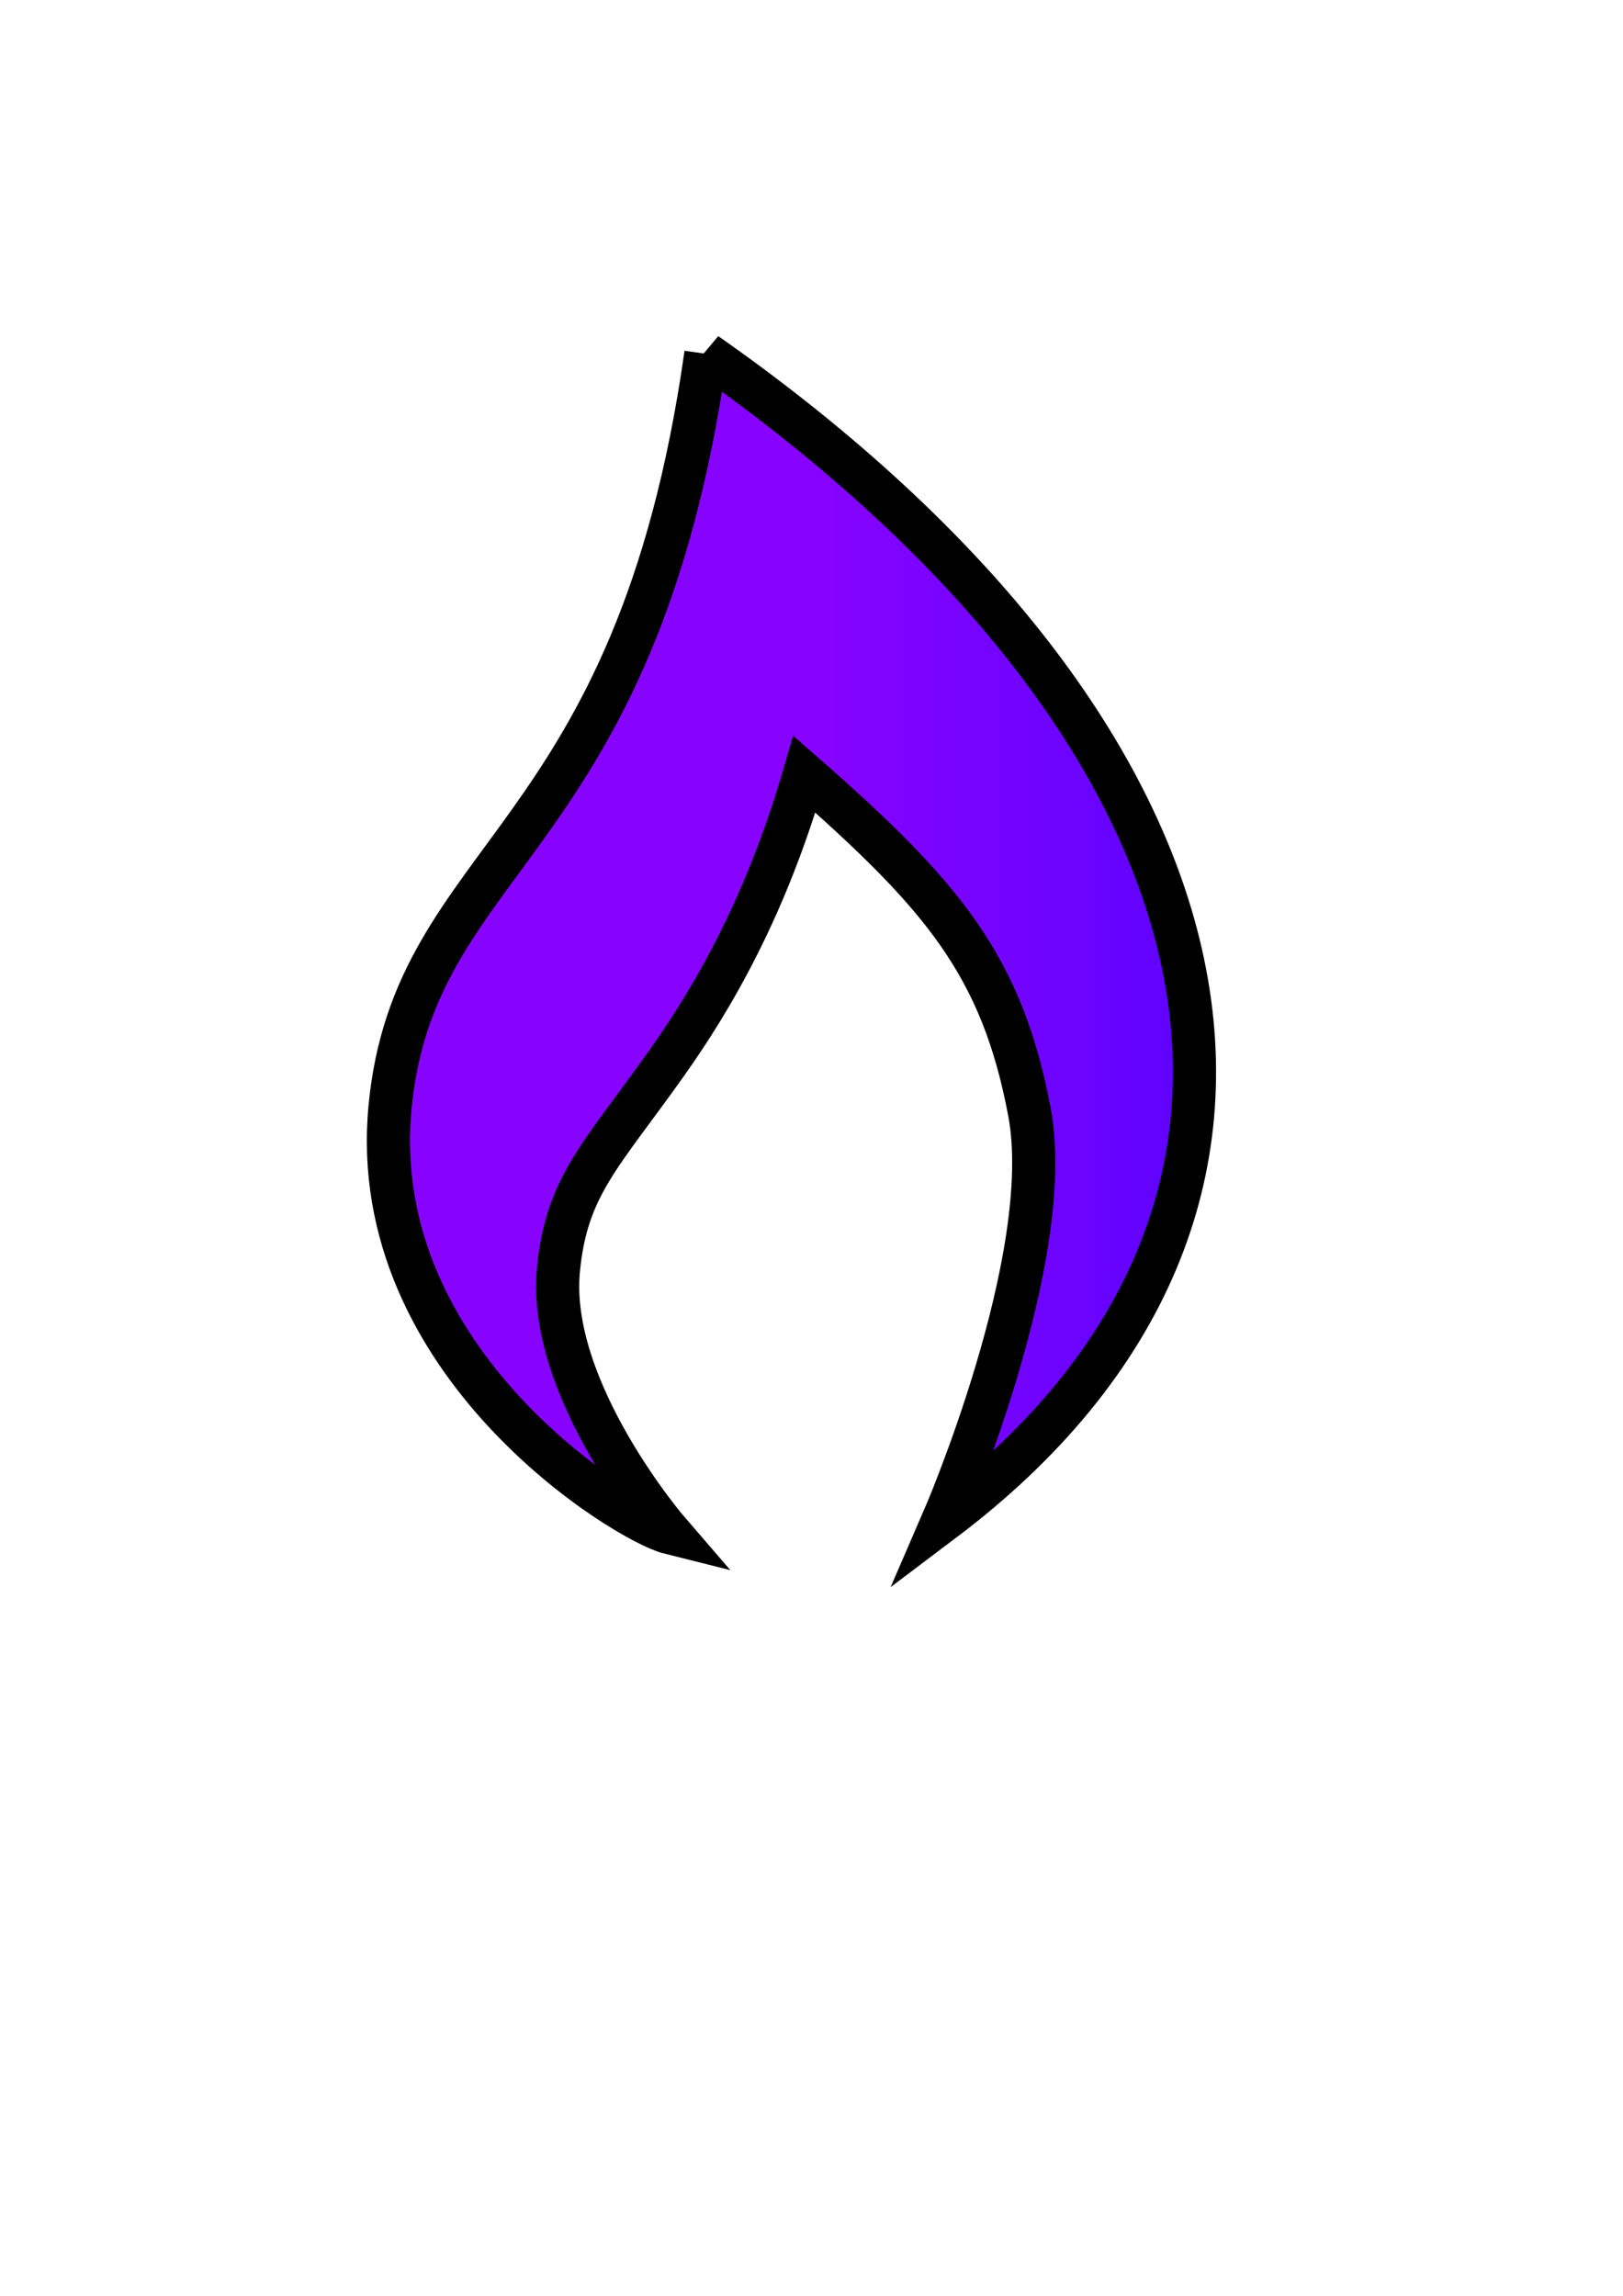
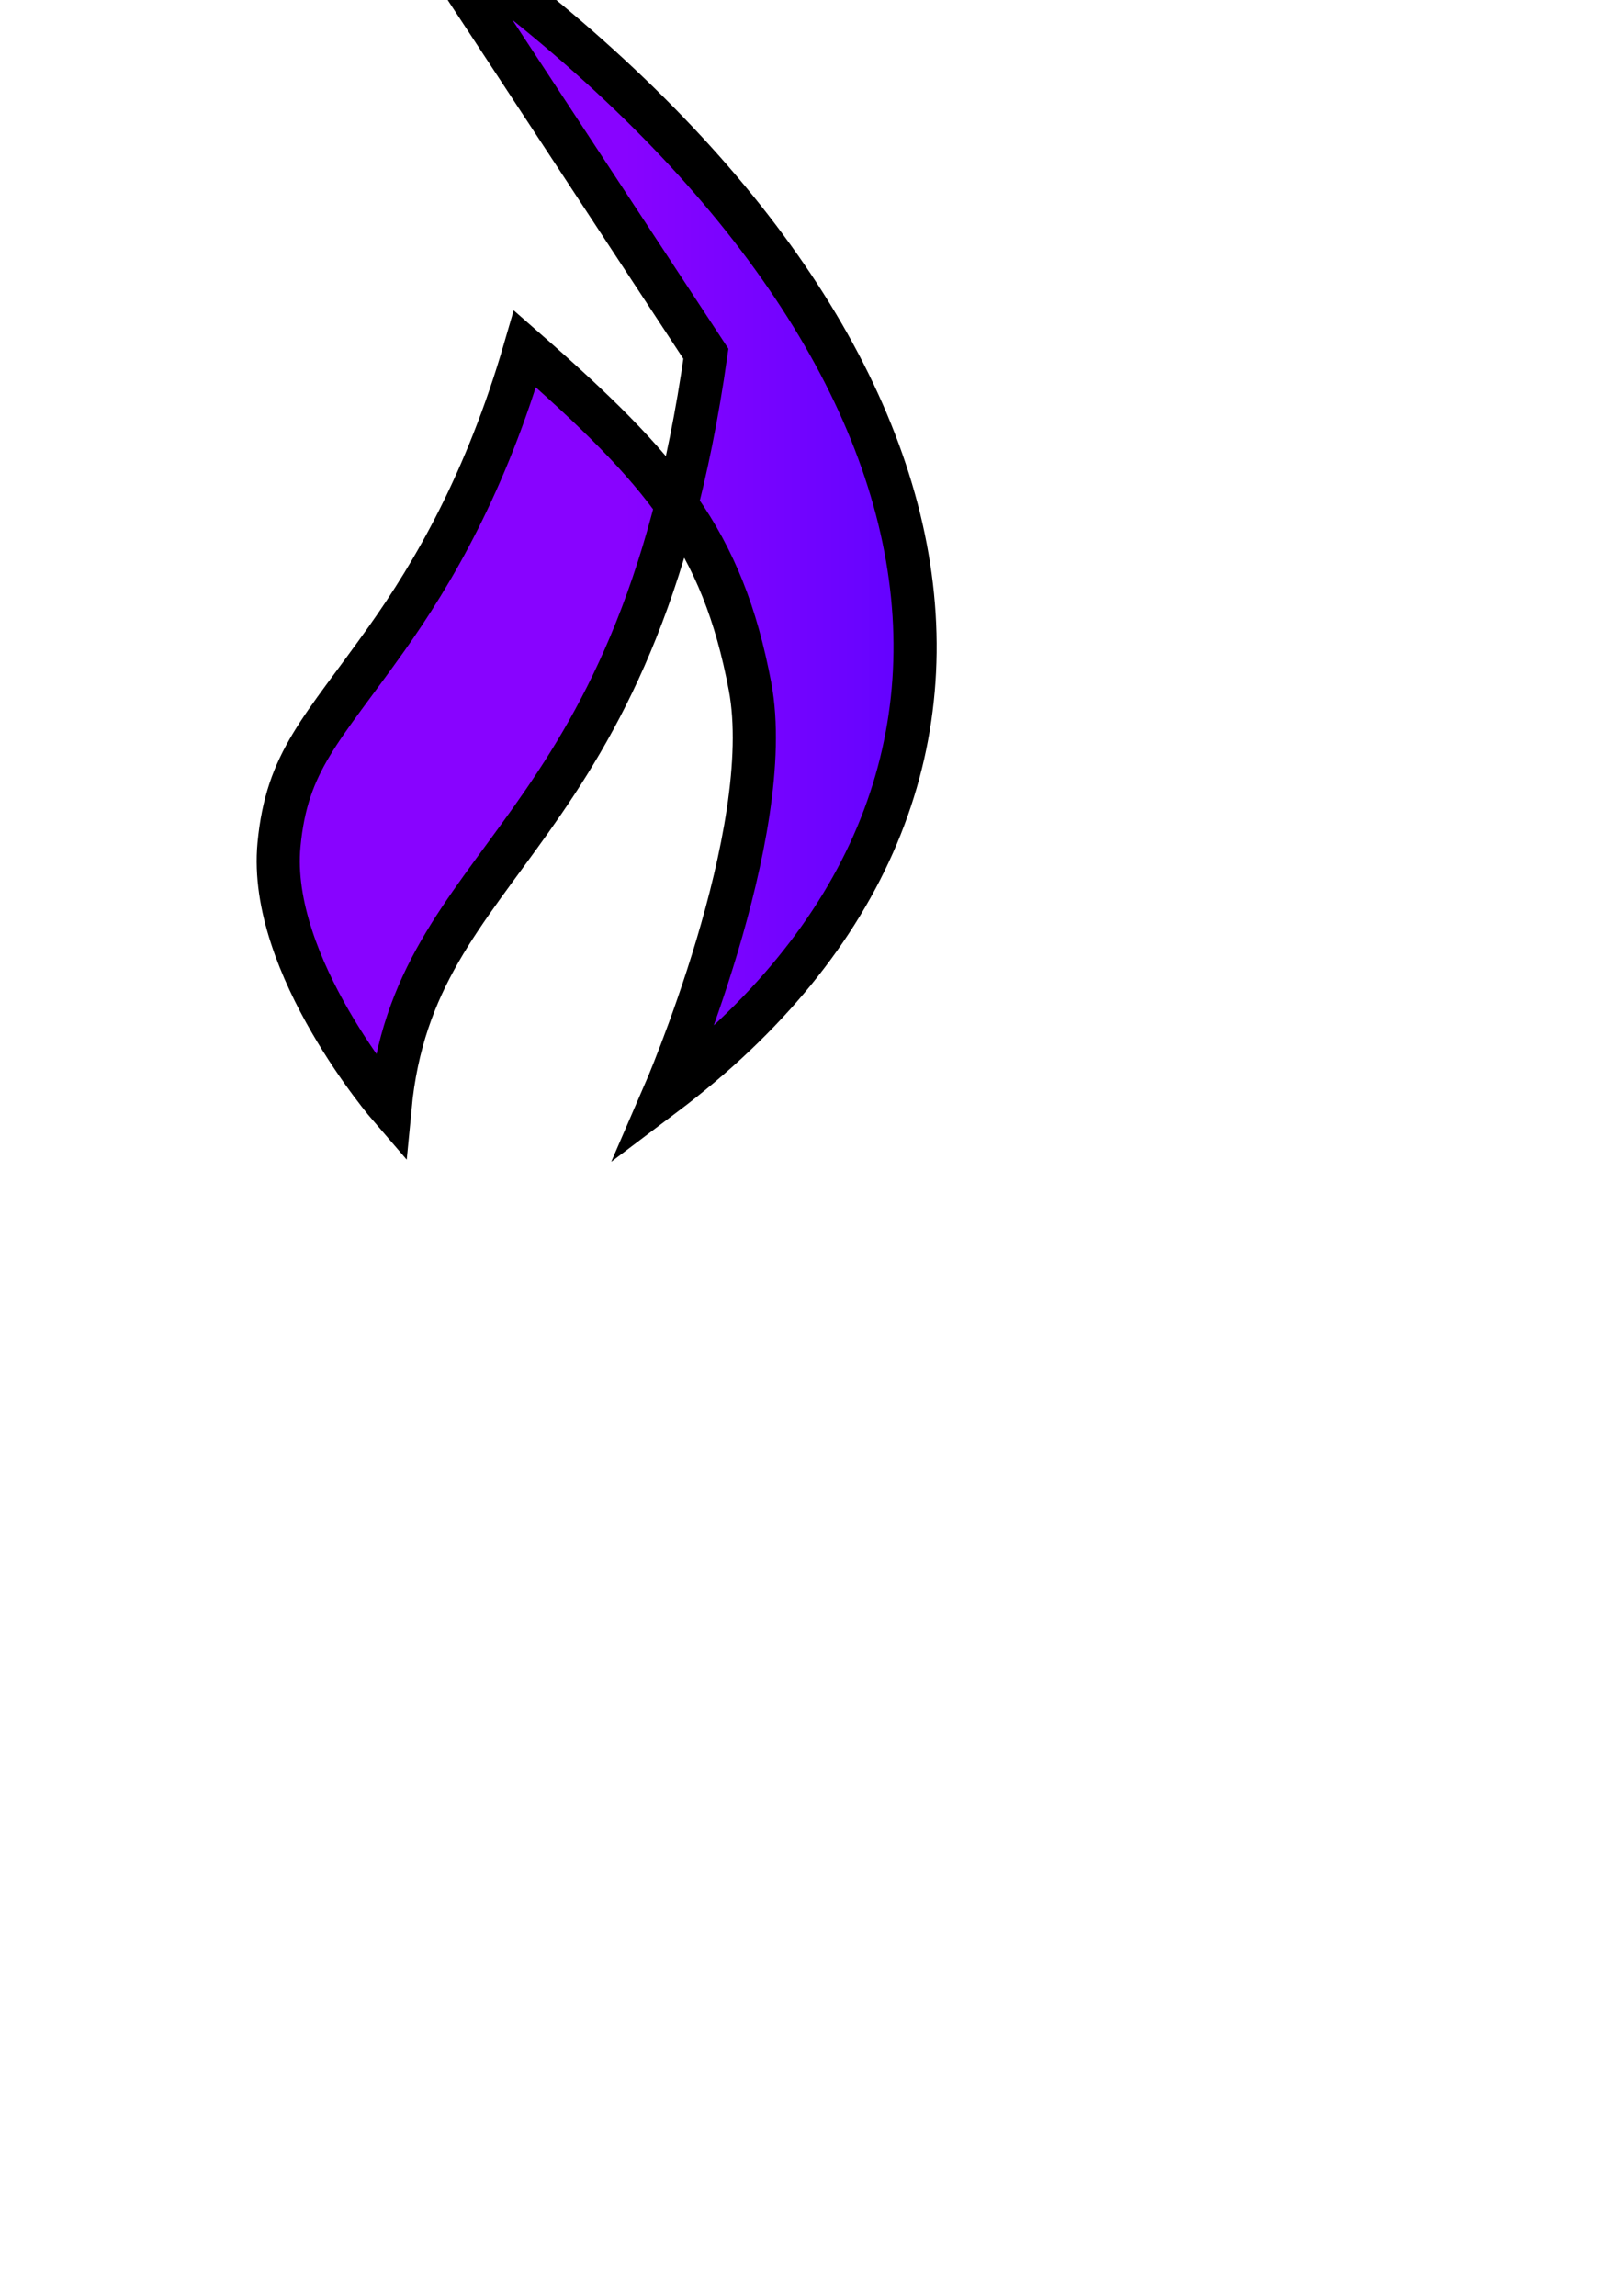
<svg xmlns="http://www.w3.org/2000/svg" width="744.094" height="1052.362">
  <title>Flaming</title>
  <defs>
    <linearGradient y1="0" x1="0.438" spreadMethod="pad" id="svg_3">
      <stop offset="0" stop-opacity="0.988" stop-color="#8700ff" />
      <stop offset="1" stop-opacity="0.992" stop-color="#4c00ff" />
    </linearGradient>
  </defs>
  <g>
    <title>Layer 1</title>
    <g id="layer1">
-       <path fill="url(#svg_3)" fill-rule="evenodd" stroke="#000000" stroke-width="19.784" stroke-linecap="square" stroke-miterlimit="4" id="path4355" d="m323.628,162.168c-32.038,226.352 -133.67,228.416 -144.813,345.422c-11.194,117.531 108.397,190.04 128.096,194.965c0,0 -56.18,-64.966 -50.898,-120.429c3.658,-38.406 19.465,-52.31 49.3,-94.342c21.444,-30.209 45.66,-71.663 63.462,-132.888c63.354,55.467 90.522,87.741 103.18,154.716c12.658,66.975 -39.611,187.405 -39.611,187.405c189.051,-142.5 140.619,-360.037 -108.716,-534.85z" />
+       <path fill="url(#svg_3)" fill-rule="evenodd" stroke="#000000" stroke-width="19.784" stroke-linecap="square" stroke-miterlimit="4" id="path4355" d="m323.628,162.168c-32.038,226.352 -133.67,228.416 -144.813,345.422c0,0 -56.18,-64.966 -50.898,-120.429c3.658,-38.406 19.465,-52.31 49.3,-94.342c21.444,-30.209 45.66,-71.663 63.462,-132.888c63.354,55.467 90.522,87.741 103.18,154.716c12.658,66.975 -39.611,187.405 -39.611,187.405c189.051,-142.5 140.619,-360.037 -108.716,-534.85z" />
    </g>
  </g>
</svg>